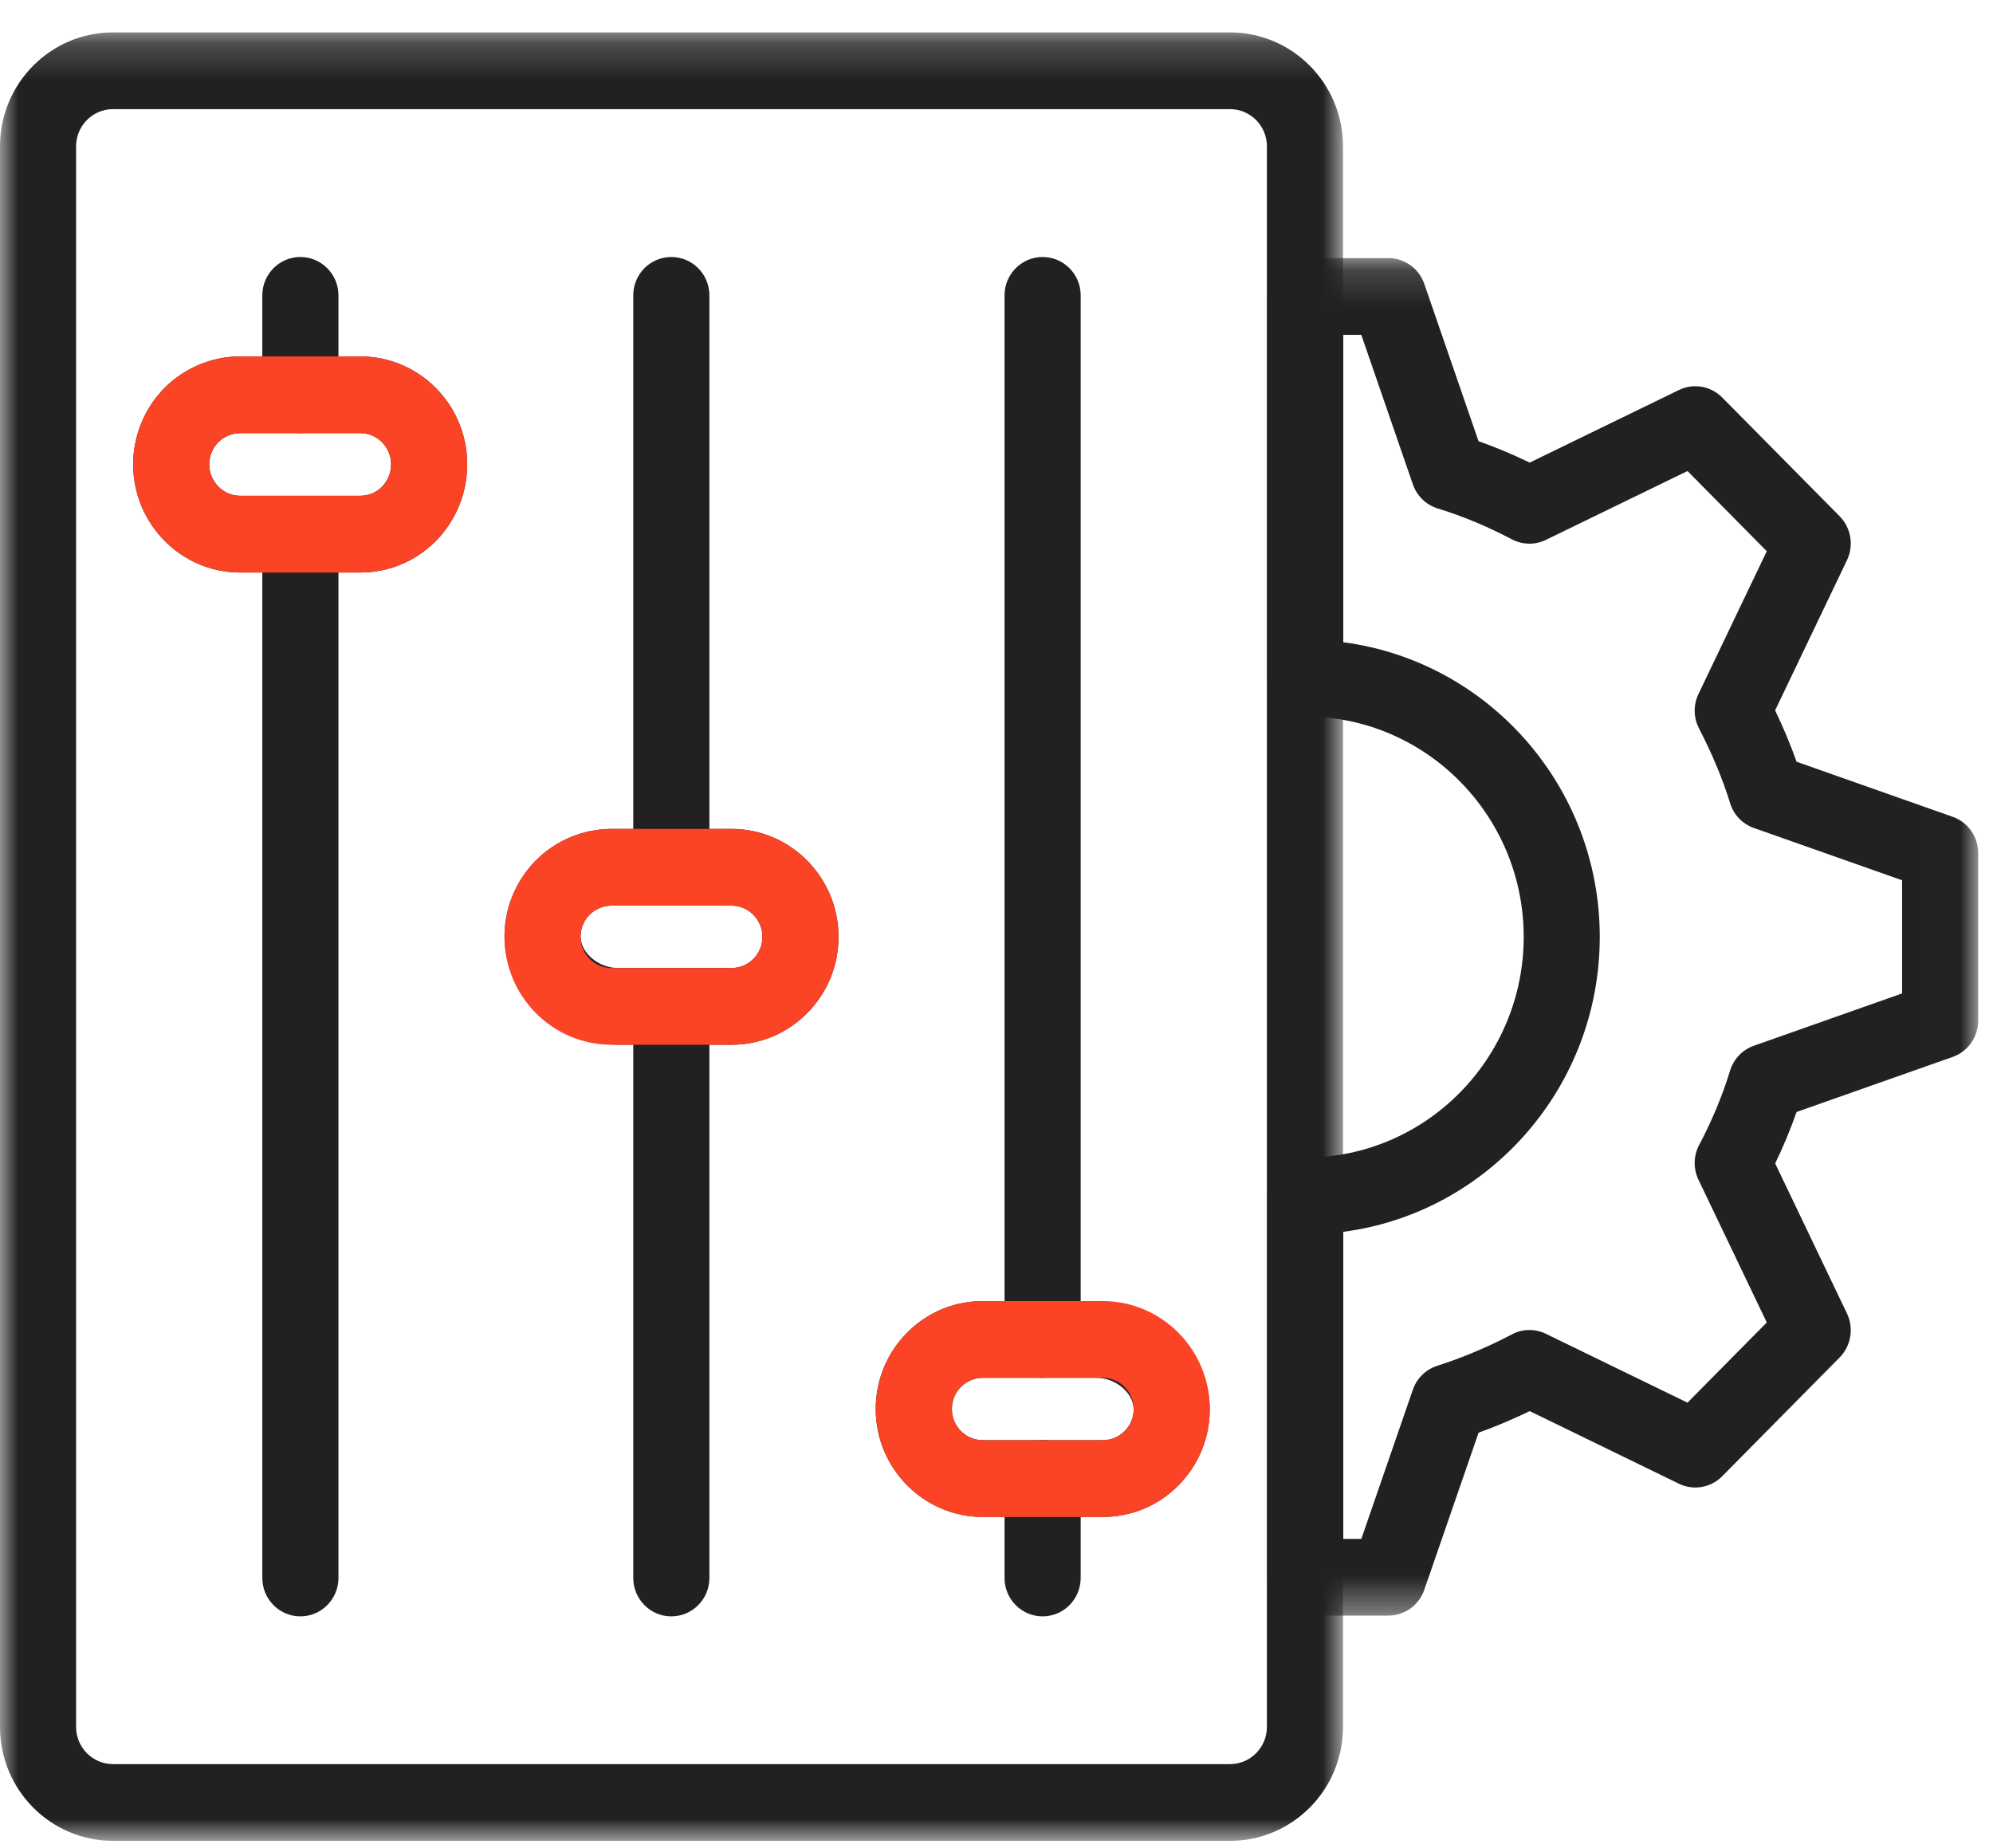
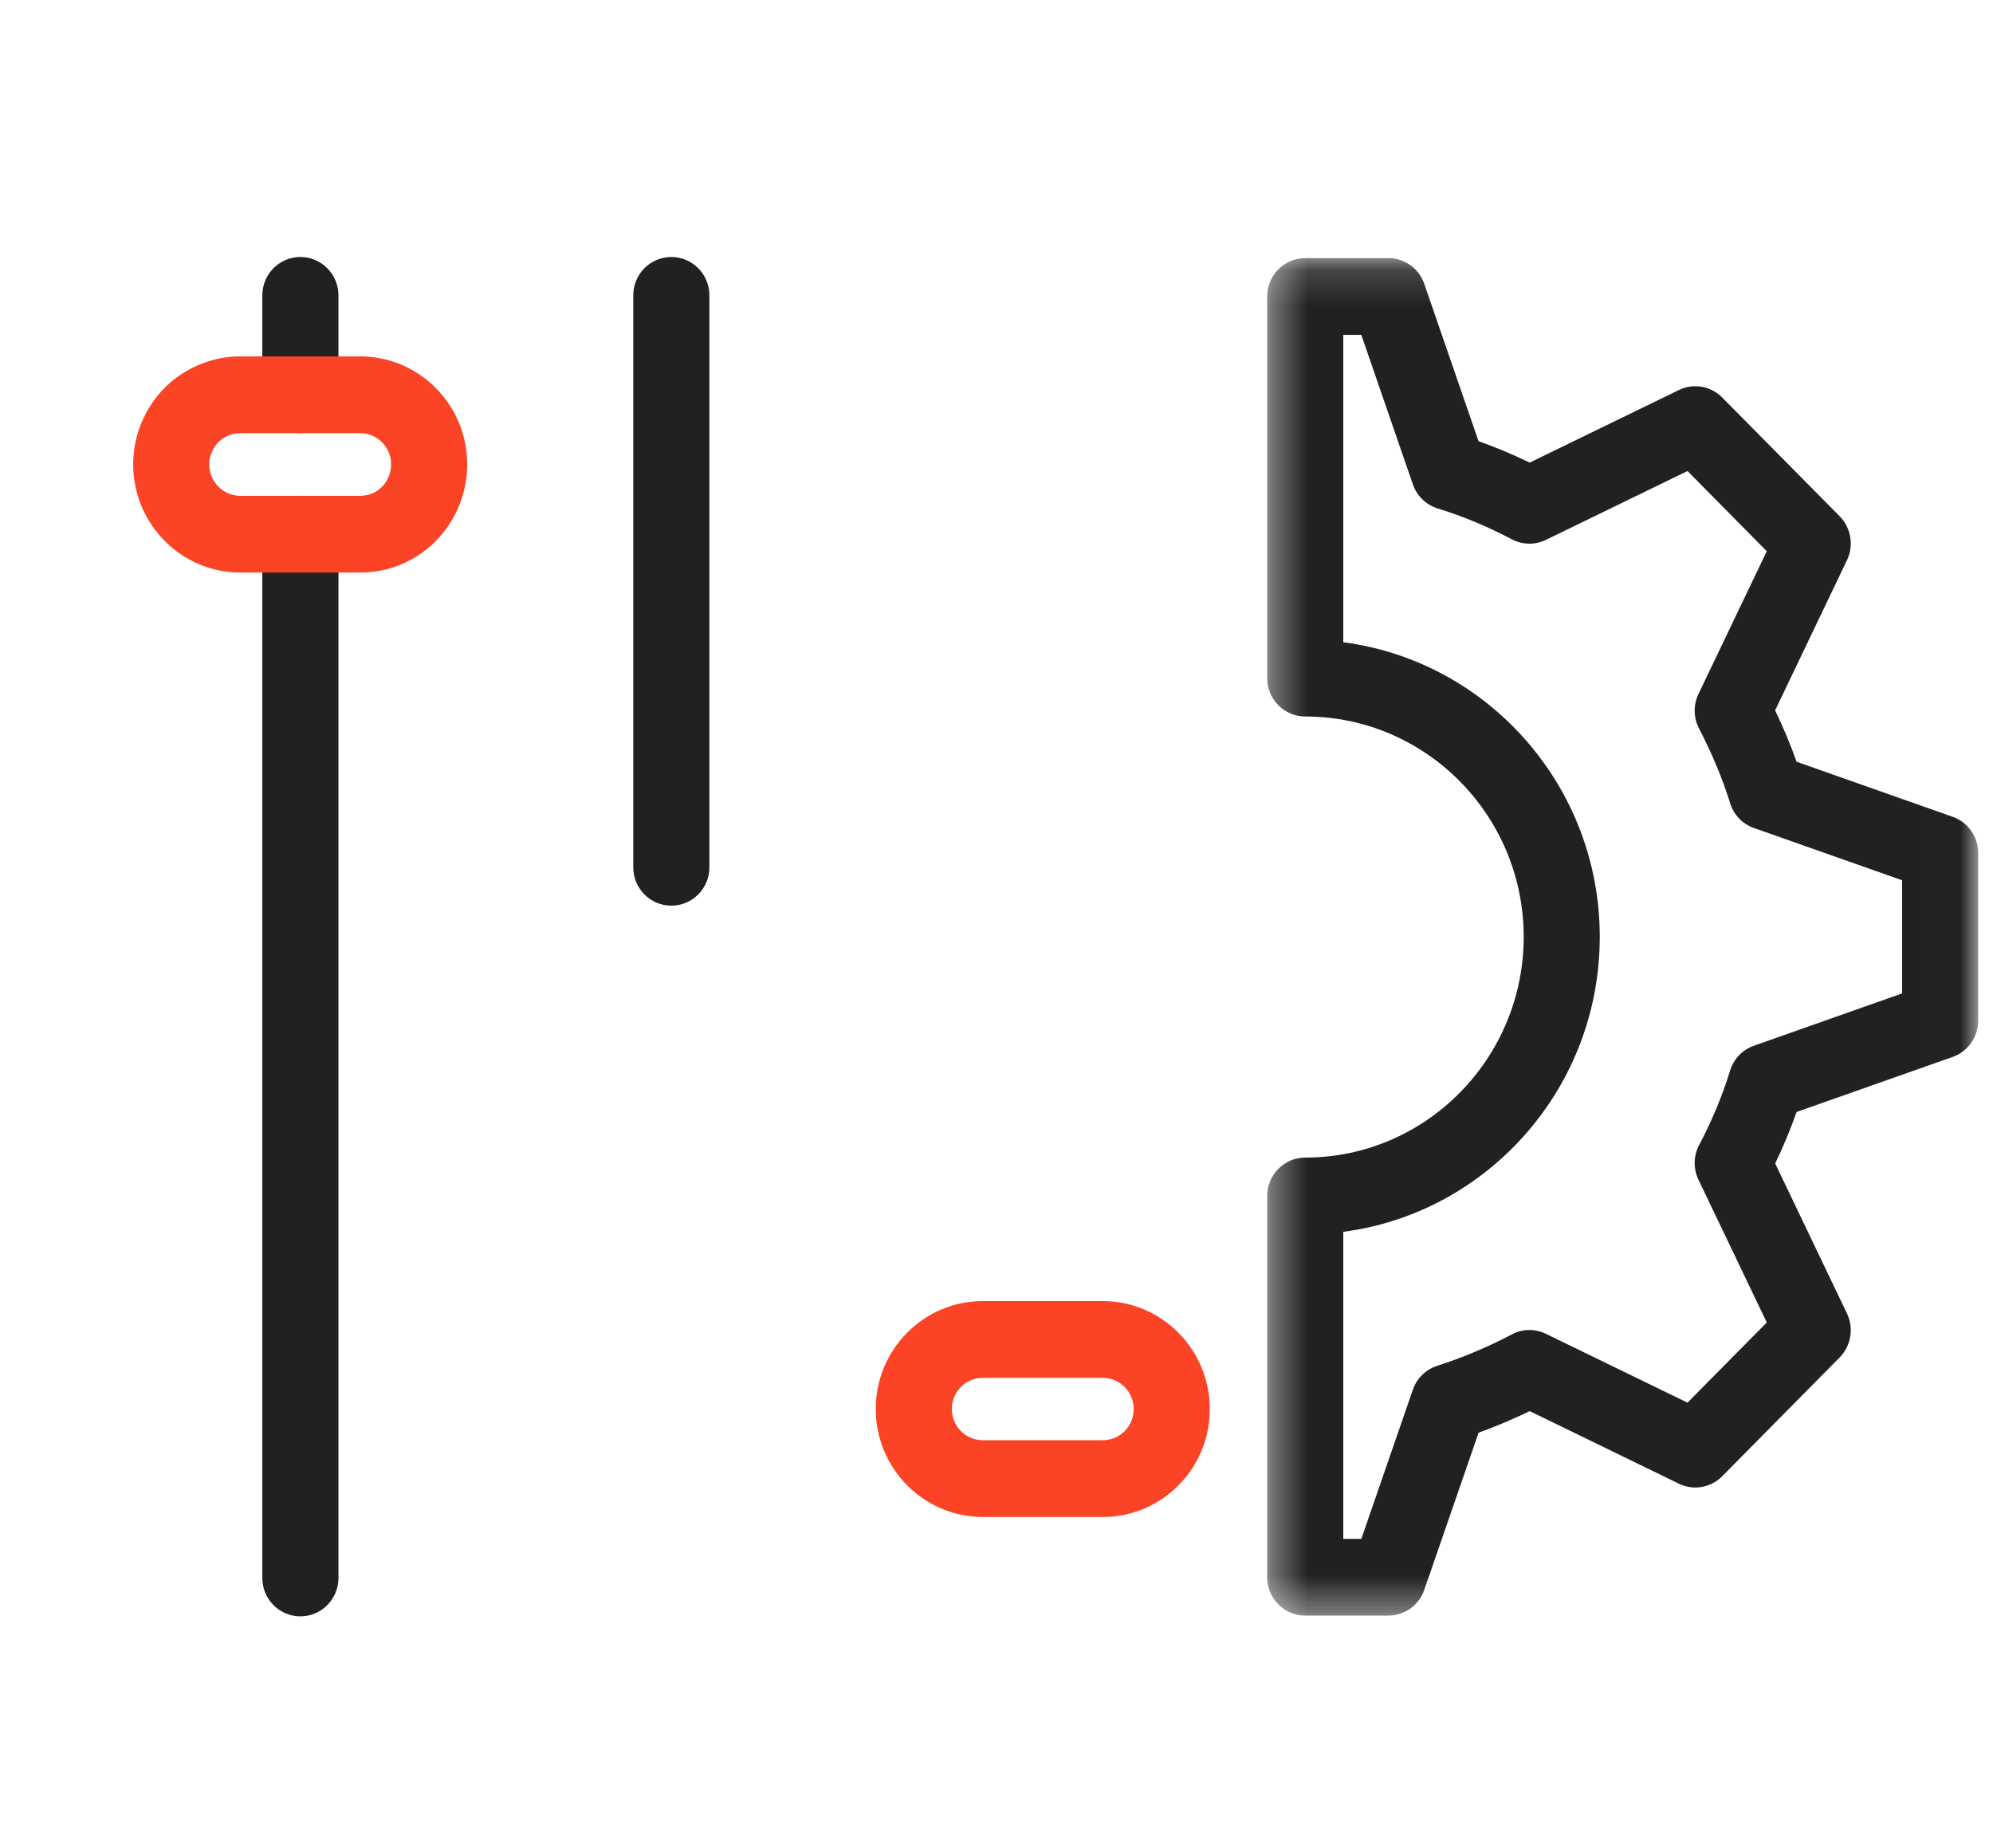
<svg xmlns="http://www.w3.org/2000/svg" xmlns:xlink="http://www.w3.org/1999/xlink" width="55px" height="51px" viewBox="0 0 55 51" version="1.1">
  <title>A83F7E97-7343-4717-9186-7B788FE7019B</title>
  <desc>Created with sketchtool.</desc>
  <defs>
    <polygon id="path-1" points="0.373 0.164 19.993 0.164 19.993 37.625 0.373 37.625" />
-     <polygon id="path-3" points="0 0.2 37.062 0.2 37.062 50.105 0 50.105" />
  </defs>
  <g id="Page-1" stroke="none" stroke-width="1" fill="none" fill-rule="evenodd">
    <g id="Icons" transform="translate(-482, -5890)">
      <g id="Group-25" transform="translate(482, 5890)">
        <g id="Group-3" transform="translate(34.597, 6.958)">
          <mask id="mask-2" fill="white">
            <use xlink:href="#path-1" />
          </mask>
          <g id="Clip-2" />
          <path d="M2.473,35.508 L2.971,35.508 L4.393,31.391 C4.502,31.076 4.751,30.831 5.067,30.731 C5.758,30.51 6.451,30.219 7.128,29.864 C7.421,29.709 7.768,29.704 8.067,29.85 L11.972,31.749 L14.16,29.536 L12.275,25.597 C12.129,25.292 12.136,24.935 12.294,24.637 C12.648,23.968 12.935,23.279 13.147,22.588 C13.244,22.266 13.488,22.011 13.803,21.9 L17.894,20.456 L17.894,17.333 L13.803,15.89 C13.488,15.779 13.244,15.524 13.147,15.202 C12.945,14.545 12.665,13.87 12.289,13.141 C12.136,12.846 12.131,12.494 12.275,12.193 L14.16,8.253 L11.972,6.04 L8.067,7.939 C7.768,8.085 7.421,8.079 7.128,7.926 C6.432,7.561 5.762,7.282 5.078,7.073 C4.758,6.974 4.503,6.726 4.393,6.407 L2.97,2.282 L2.473,2.282 L2.473,10.765 C6.462,11.286 9.551,14.733 9.551,18.895 C9.551,23.062 6.462,26.514 2.473,27.034 L2.473,35.508 Z M3.717,37.625 L1.423,37.625 C0.844,37.625 0.373,37.152 0.373,36.567 L0.373,26.044 C0.373,25.459 0.844,24.986 1.423,24.986 C4.747,24.986 7.452,22.253 7.452,18.895 C7.452,15.542 4.747,12.814 1.423,12.814 C0.844,12.814 0.373,12.341 0.373,11.756 L0.373,1.223 C0.373,0.638 0.844,0.164 1.423,0.164 L3.717,0.164 C4.164,0.164 4.561,0.449 4.708,0.875 L6.205,5.216 C6.677,5.383 7.146,5.579 7.618,5.807 L11.732,3.806 C12.134,3.608 12.615,3.693 12.931,4.012 L16.172,7.289 C16.486,7.608 16.567,8.092 16.375,8.497 L14.39,12.645 C14.622,13.13 14.819,13.599 14.982,14.062 L19.291,15.582 C19.711,15.73 19.994,16.132 19.994,16.582 L19.994,21.208 C19.994,21.658 19.711,22.059 19.291,22.208 L14.983,23.727 C14.815,24.205 14.617,24.681 14.392,25.148 L16.375,29.292 C16.567,29.697 16.486,30.181 16.172,30.5 L12.931,33.778 C12.616,34.098 12.135,34.182 11.732,33.984 L7.618,31.982 C7.153,32.207 6.681,32.406 6.207,32.577 L4.708,36.915 C4.561,37.34 4.163,37.625 3.717,37.625 L3.717,37.625 Z" id="Fill-1" fill="#212121" mask="url(#mask-2)" />
        </g>
        <g id="Group-6" transform="translate(0, 0.694)">
          <mask id="mask-4" fill="white">
            <use xlink:href="#path-3" />
          </mask>
          <g id="Clip-5" />
          <path d="M6.628,11.258 C6.403,11.258 6.183,11.351 6.024,11.51 C5.867,11.67 5.775,11.891 5.775,12.117 C5.775,12.598 6.158,12.987 6.628,12.987 L9.941,12.987 C10.167,12.987 10.379,12.899 10.54,12.74 C10.657,12.618 10.793,12.412 10.793,12.117 C10.793,11.644 10.412,11.258 9.941,11.258 L6.628,11.258 Z M9.941,15.105 L6.628,15.105 C5,15.105 3.675,13.765 3.675,12.117 C3.675,11.334 3.99,10.567 4.539,10.012 C5.089,9.458 5.851,9.141 6.628,9.141 L9.941,9.141 C11.57,9.141 12.893,10.476 12.893,12.117 C12.893,12.905 12.591,13.654 12.04,14.223 C12.036,14.227 12.033,14.23 12.029,14.233 C11.472,14.796 10.73,15.105 9.941,15.105 L9.941,15.105 Z M16.875,24.297 C16.649,24.297 16.429,24.39 16.27,24.549 C16.176,24.645 16.057,24.81 16.027,25.053 C15.996,25.318 16.12,25.524 16.23,25.648 C16.435,25.879 16.741,26.018 17.05,26.018 L20.187,26.018 C20.415,26.018 20.63,25.928 20.791,25.766 C20.792,25.766 20.792,25.765 20.792,25.765 C20.952,25.604 21.04,25.388 21.04,25.158 C21.04,24.683 20.658,24.297 20.187,24.297 L16.875,24.297 Z M20.187,28.136 L17.05,28.136 C16.136,28.136 15.264,27.742 14.66,27.054 C14.101,26.418 13.846,25.618 13.943,24.801 C14.021,24.143 14.321,23.523 14.785,23.053 C15.335,22.497 16.097,22.18 16.875,22.18 L20.187,22.18 C21.816,22.18 23.14,23.516 23.14,25.158 C23.14,25.955 22.833,26.702 22.274,27.264 C21.717,27.827 20.976,28.136 20.187,28.136 L20.187,28.136 Z M27.12,37.327 C26.893,37.327 26.679,37.418 26.516,37.58 C26.356,37.743 26.268,37.958 26.268,38.188 C26.268,38.662 26.649,39.048 27.12,39.048 L30.434,39.048 C30.663,39.048 30.876,38.959 31.037,38.797 C31.132,38.701 31.252,38.535 31.28,38.296 C31.311,38.027 31.188,37.823 31.078,37.698 C30.873,37.466 30.567,37.327 30.258,37.327 L27.12,37.327 Z M30.434,41.166 L27.12,41.166 C25.493,41.166 24.167,39.83 24.167,38.188 C24.167,37.393 24.474,36.646 25.031,36.083 C25.59,35.52 26.332,35.21 27.12,35.21 L30.258,35.21 C31.172,35.21 32.042,35.603 32.647,36.291 C33.208,36.927 33.461,37.728 33.365,38.547 C33.288,39.202 32.989,39.823 32.522,40.293 C32.522,40.294 32.522,40.294 32.521,40.294 C31.965,40.857 31.223,41.166 30.434,41.166 L30.434,41.166 Z M3.117,2.318 C2.556,2.318 2.1,2.778 2.1,3.343 L2.1,46.963 C2.1,47.527 2.556,47.987 3.117,47.987 L33.946,47.987 C34.506,47.987 34.962,47.527 34.962,46.963 L34.962,3.343 C34.962,2.778 34.506,2.318 33.946,2.318 L3.117,2.318 Z M33.946,50.105 L3.117,50.105 C1.397,50.105 0,48.696 0,46.963 L0,3.343 C0,1.61 1.397,0.2 3.117,0.2 L33.946,0.2 C35.663,0.2 37.062,1.61 37.062,3.343 L37.062,46.963 C37.062,48.696 35.663,50.105 33.946,50.105 L33.946,50.105 Z" id="Fill-4" fill="#212121" mask="url(#mask-4)" />
        </g>
        <path d="M8.289,44.604 C7.71,44.604 7.239,44.13 7.239,43.544 L7.239,14.741 C7.239,14.155 7.71,13.682 8.289,13.682 C8.868,13.682 9.34,14.155 9.34,14.741 L9.34,43.544 C9.34,44.13 8.868,44.604 8.289,44.604" id="Fill-7" fill="#212121" />
        <path d="M8.289,11.953 C7.71,11.953 7.239,11.48 7.239,10.894 L7.239,8.15 C7.239,7.565 7.71,7.092 8.289,7.092 C8.868,7.092 9.34,7.565 9.34,8.15 L9.34,10.894 C9.34,11.48 8.868,11.953 8.289,11.953" id="Fill-9" fill="#212121" />
-         <path d="M18.526,44.604 C17.947,44.604 17.476,44.13 17.476,43.544 L17.476,27.772 C17.476,27.186 17.947,26.713 18.526,26.713 C19.106,26.713 19.577,27.186 19.577,27.772 L19.577,43.544 C19.577,44.13 19.106,44.604 18.526,44.604" id="Fill-11" fill="#212121" />
        <path d="M18.526,24.992 C17.947,24.992 17.476,24.519 17.476,23.933 L17.476,8.15 C17.476,7.565 17.947,7.092 18.526,7.092 C19.106,7.092 19.577,7.565 19.577,8.15 L19.577,23.933 C19.577,24.519 19.106,24.992 18.526,24.992" id="Fill-13" fill="#212121" />
-         <path d="M28.772,44.604 C28.193,44.604 27.722,44.13 27.722,43.544 L27.722,40.801 C27.722,40.216 28.193,39.743 28.772,39.743 C29.351,39.743 29.823,40.216 29.823,40.801 L29.823,43.544 C29.823,44.13 29.351,44.604 28.772,44.604" id="Fill-15" fill="#212121" />
-         <path d="M28.772,38.022 C28.193,38.022 27.722,37.549 27.722,36.963 L27.722,8.15 C27.722,7.565 28.193,7.092 28.772,7.092 C29.351,7.092 29.823,7.565 29.823,8.15 L29.823,36.963 C29.823,37.549 29.351,38.022 28.772,38.022" id="Fill-17" fill="#212121" />
        <path d="M6.628,11.953 C6.403,11.953 6.183,12.045 6.024,12.204 C5.867,12.364 5.775,12.585 5.775,12.812 C5.775,13.292 6.158,13.682 6.628,13.682 L9.941,13.682 C10.17,13.682 10.384,13.593 10.545,13.43 C10.653,13.317 10.793,13.11 10.793,12.812 C10.793,12.339 10.412,11.953 9.941,11.953 L6.628,11.953 Z M9.941,15.799 L6.628,15.799 C5,15.799 3.675,14.459 3.675,12.812 C3.675,12.028 3.99,11.261 4.539,10.707 C5.089,10.153 5.851,9.835 6.628,9.835 L9.941,9.835 C11.57,9.835 12.893,11.171 12.893,12.812 C12.893,13.599 12.591,14.348 12.04,14.917 C11.472,15.491 10.73,15.799 9.941,15.799 L9.941,15.799 Z" id="Fill-19" fill="#FB4326" />
-         <path d="M16.874,24.992 C16.649,24.992 16.429,25.084 16.27,25.243 C16.111,25.405 16.022,25.622 16.022,25.852 C16.022,26.327 16.404,26.713 16.874,26.713 L20.187,26.713 C20.415,26.713 20.629,26.622 20.791,26.46 C20.952,26.297 21.04,26.083 21.04,25.852 C21.04,25.378 20.659,24.992 20.187,24.992 L16.874,24.992 Z M20.187,28.83 L16.874,28.83 C15.246,28.83 13.922,27.495 13.922,25.852 C13.922,25.056 14.229,24.308 14.786,23.746 C15.335,23.192 16.096,22.874 16.874,22.874 L20.187,22.874 C21.815,22.874 23.14,24.21 23.14,25.852 C23.14,26.65 22.833,27.397 22.274,27.959 C21.718,28.52 20.975,28.83 20.187,28.83 L20.187,28.83 Z" id="Fill-21" fill="#FB4326" />
        <path d="M27.12,38.022 C26.892,38.022 26.678,38.112 26.516,38.274 C26.356,38.436 26.268,38.653 26.268,38.882 C26.268,39.357 26.65,39.743 27.12,39.743 L30.433,39.743 C30.662,39.743 30.876,39.654 31.038,39.491 C31.198,39.329 31.286,39.113 31.286,38.882 C31.286,38.408 30.904,38.022 30.433,38.022 L27.12,38.022 Z M30.433,41.861 L27.12,41.861 C25.492,41.861 24.168,40.525 24.168,38.882 C24.168,38.087 24.475,37.339 25.032,36.777 C25.59,36.215 26.332,35.904 27.12,35.904 L30.433,35.904 C32.061,35.904 33.386,37.24 33.386,38.882 C33.386,39.679 33.08,40.427 32.522,40.988 C31.965,41.551 31.223,41.861 30.433,41.861 L30.433,41.861 Z" id="Fill-23" fill="#FB4326" />
      </g>
    </g>
  </g>
</svg>